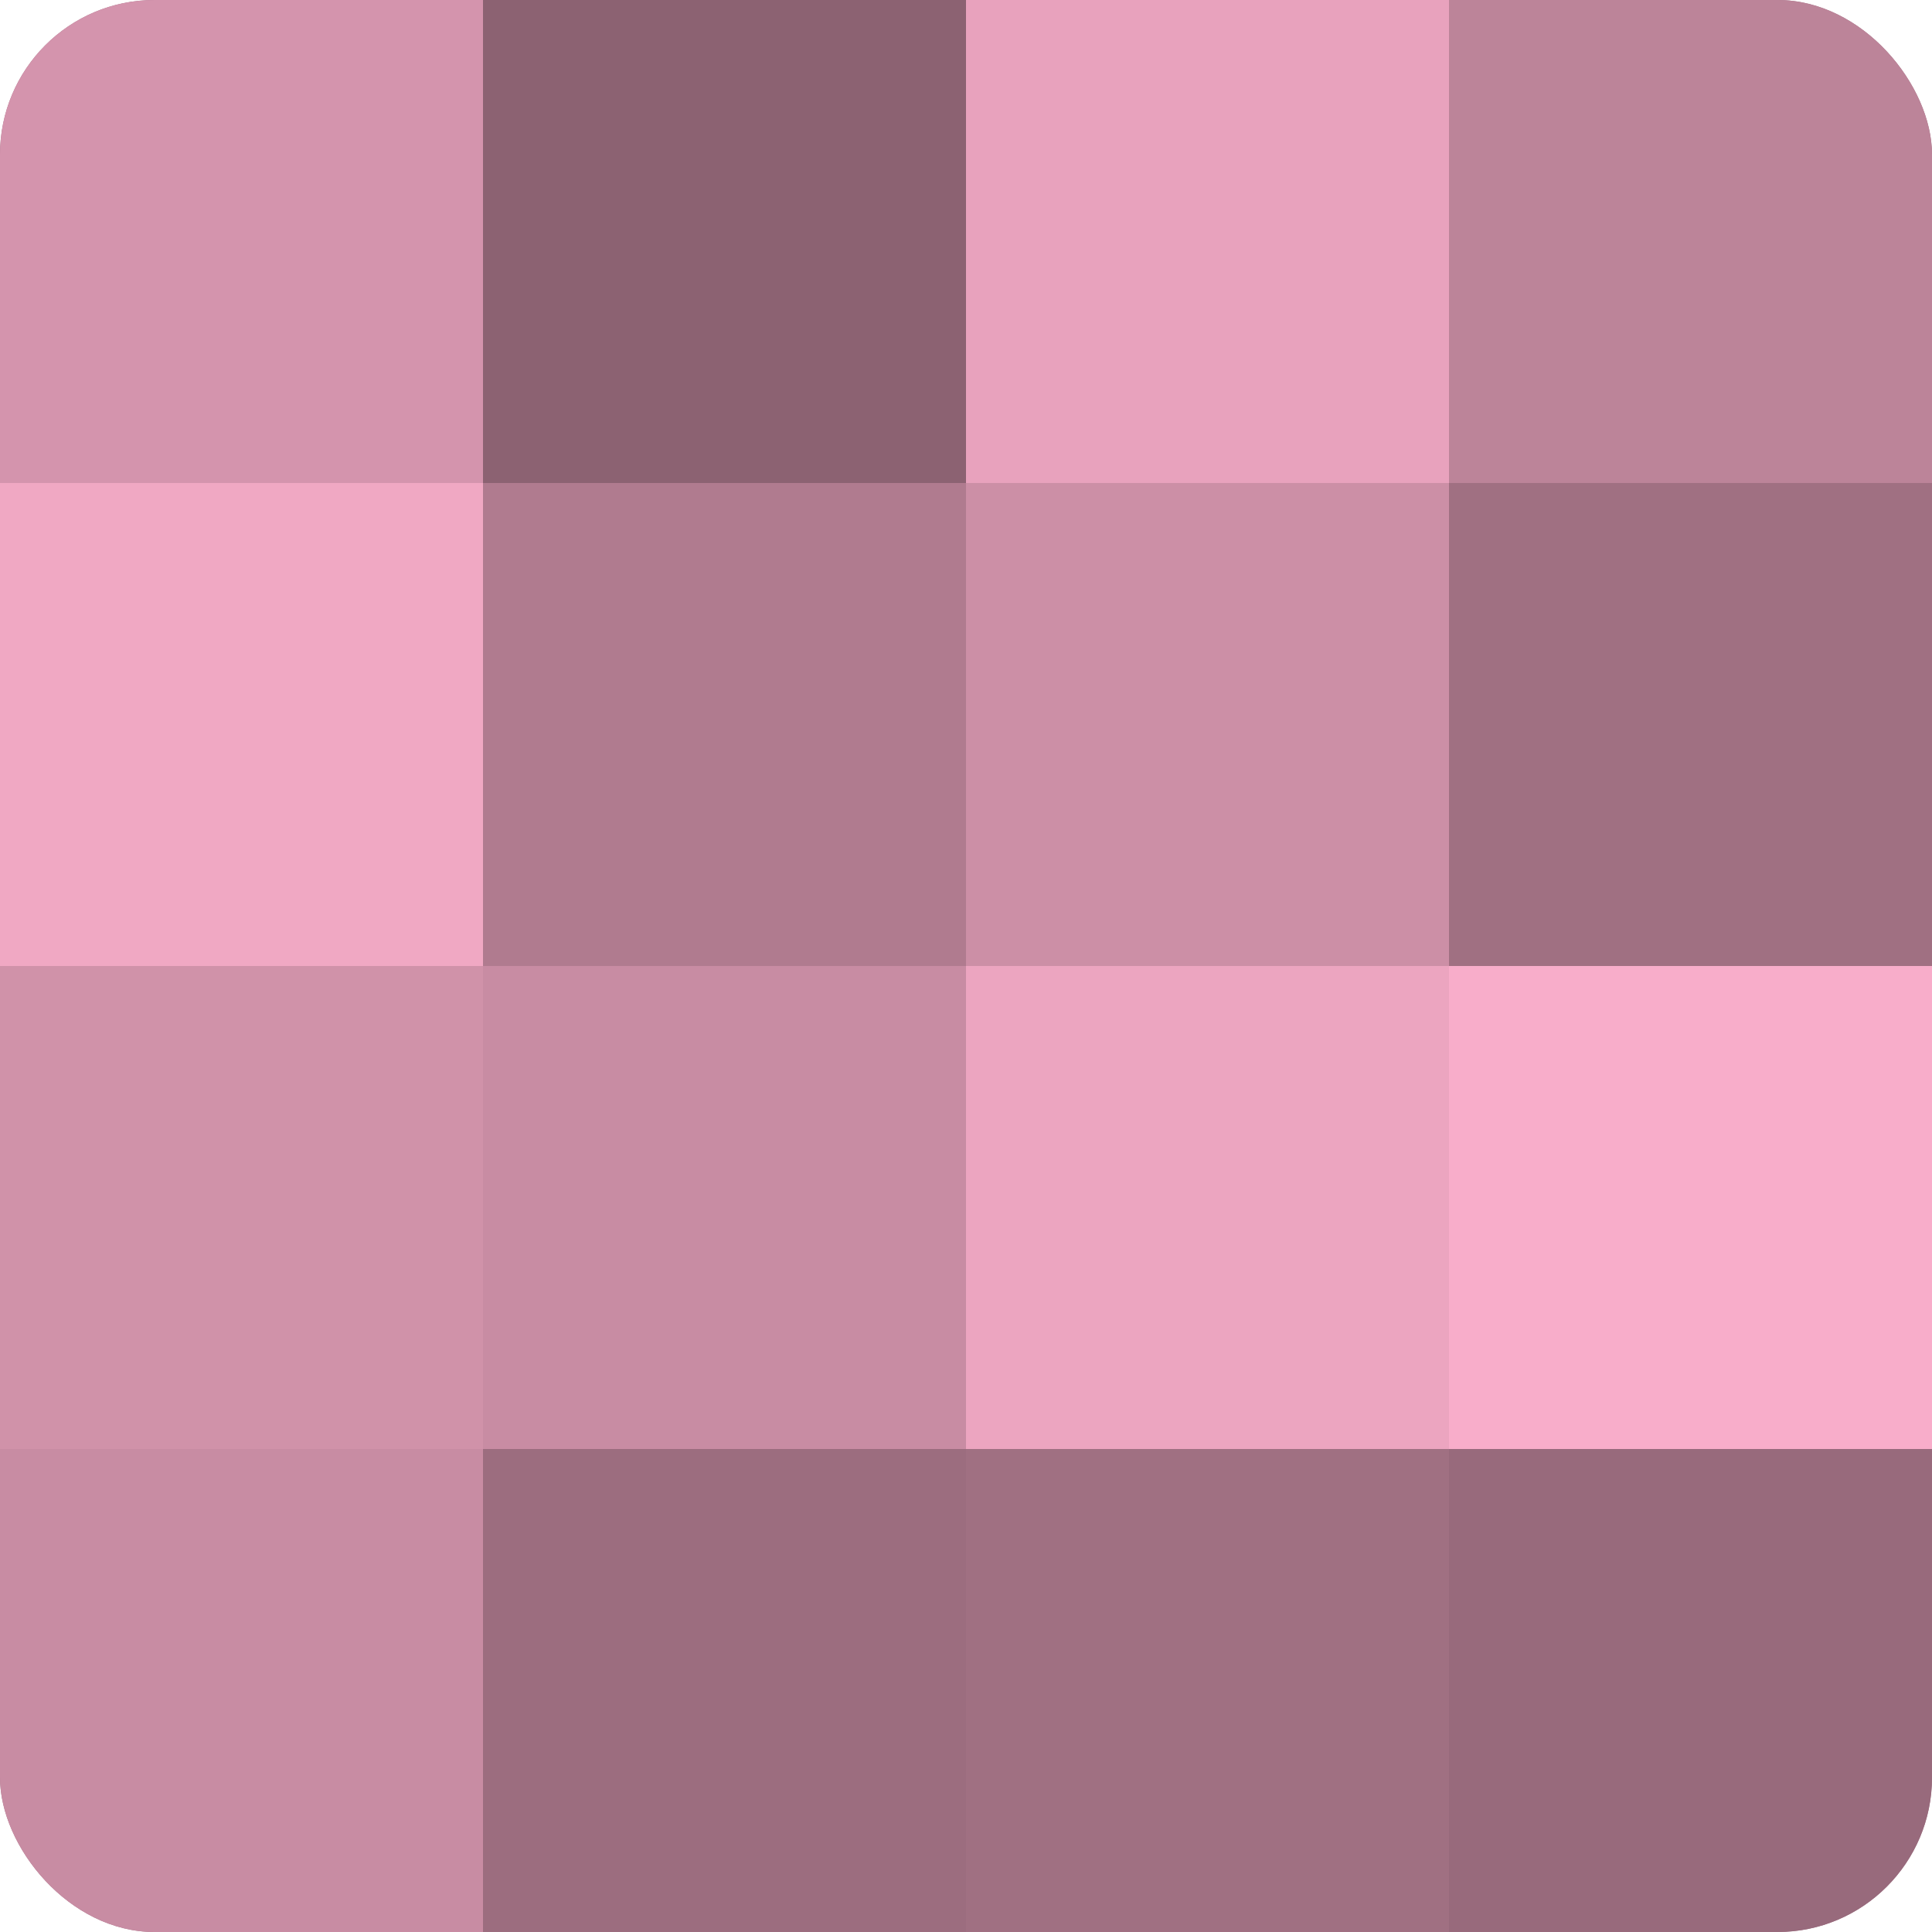
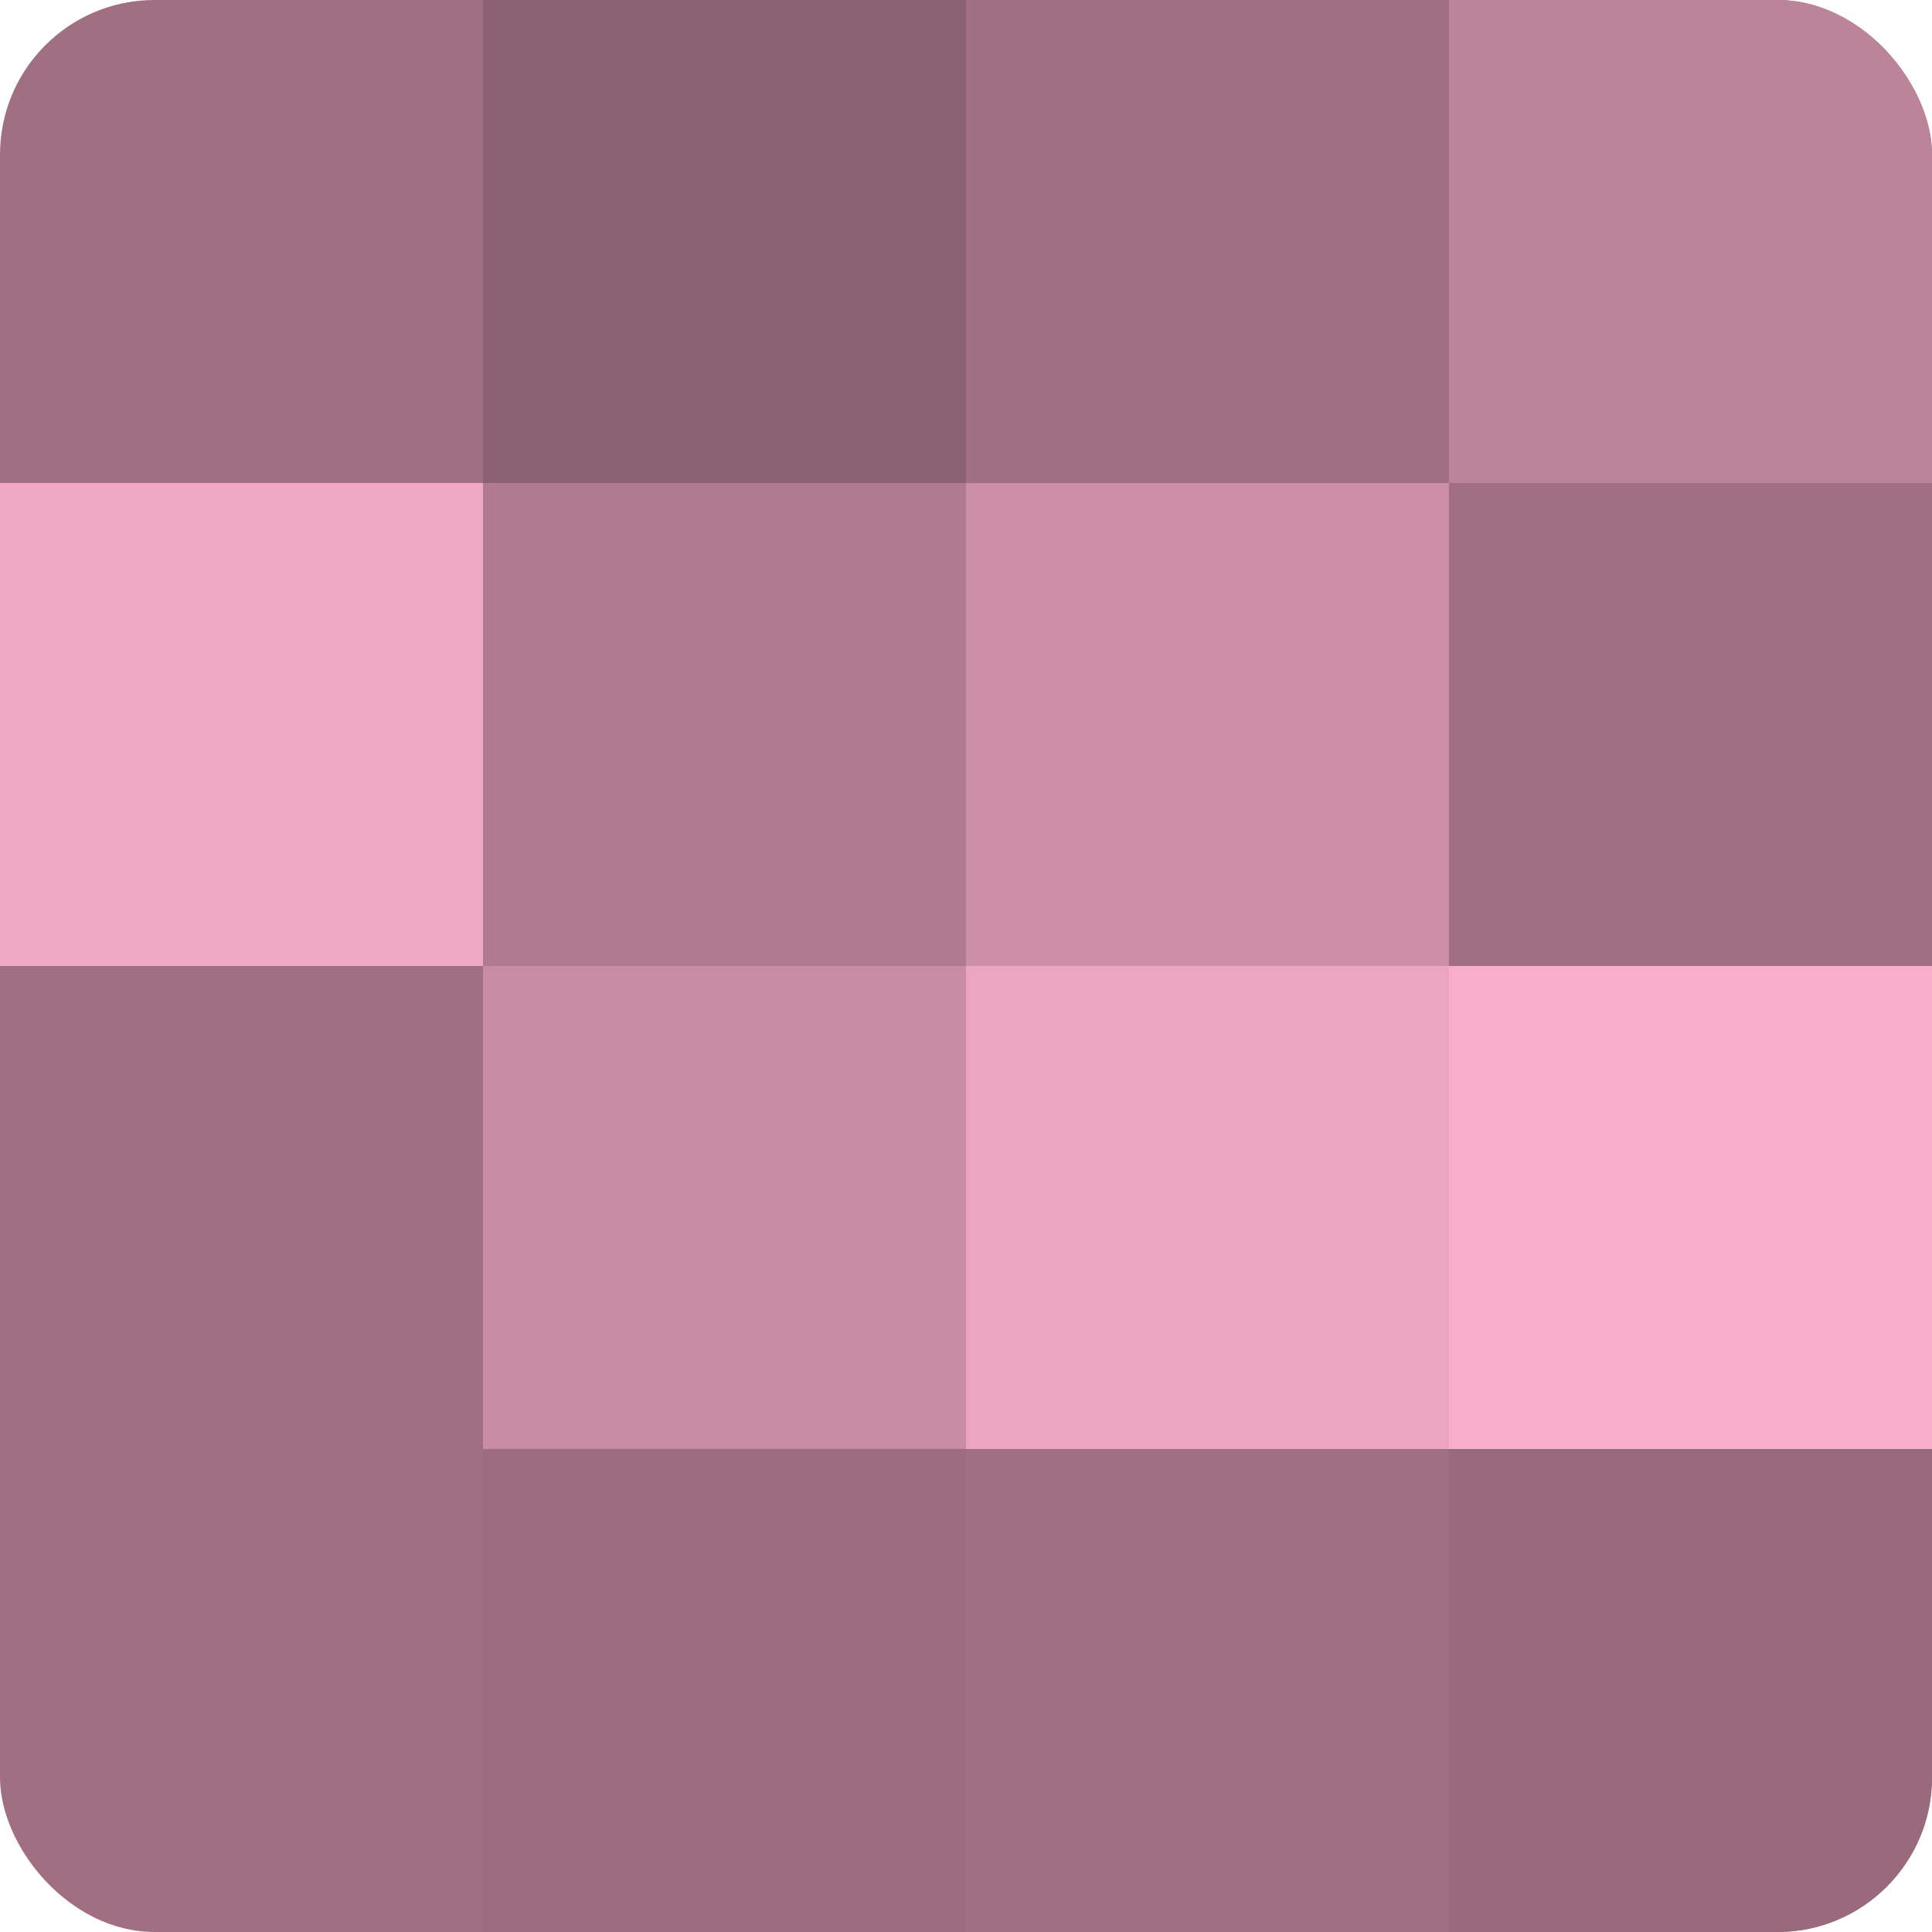
<svg xmlns="http://www.w3.org/2000/svg" width="60" height="60" viewBox="0 0 100 100" preserveAspectRatio="xMidYMid meet">
  <defs>
    <clipPath id="c" width="100" height="100">
      <rect width="100" height="100" rx="8" ry="8" />
    </clipPath>
  </defs>
  <g clip-path="url(#c)">
    <rect width="100" height="100" fill="#a07082" />
-     <rect width="25" height="25" fill="#d494ad" />
    <rect y="25" width="25" height="25" fill="#f0a8c3" />
-     <rect y="50" width="25" height="25" fill="#d092a9" />
-     <rect y="75" width="25" height="25" fill="#c88ca3" />
    <rect x="25" width="25" height="25" fill="#8c6272" />
    <rect x="25" y="25" width="25" height="25" fill="#b07b8f" />
    <rect x="25" y="50" width="25" height="25" fill="#c88ca3" />
    <rect x="25" y="75" width="25" height="25" fill="#9c6d7f" />
-     <rect x="50" width="25" height="25" fill="#e8a2bd" />
    <rect x="50" y="25" width="25" height="25" fill="#cc8fa6" />
    <rect x="50" y="50" width="25" height="25" fill="#eca5c0" />
    <rect x="50" y="75" width="25" height="25" fill="#a07082" />
    <rect x="75" width="25" height="25" fill="#bc8499" />
    <rect x="75" y="25" width="25" height="25" fill="#a07082" />
    <rect x="75" y="50" width="25" height="25" fill="#f8adca" />
    <rect x="75" y="75" width="25" height="25" fill="#986a7c" />
  </g>
</svg>